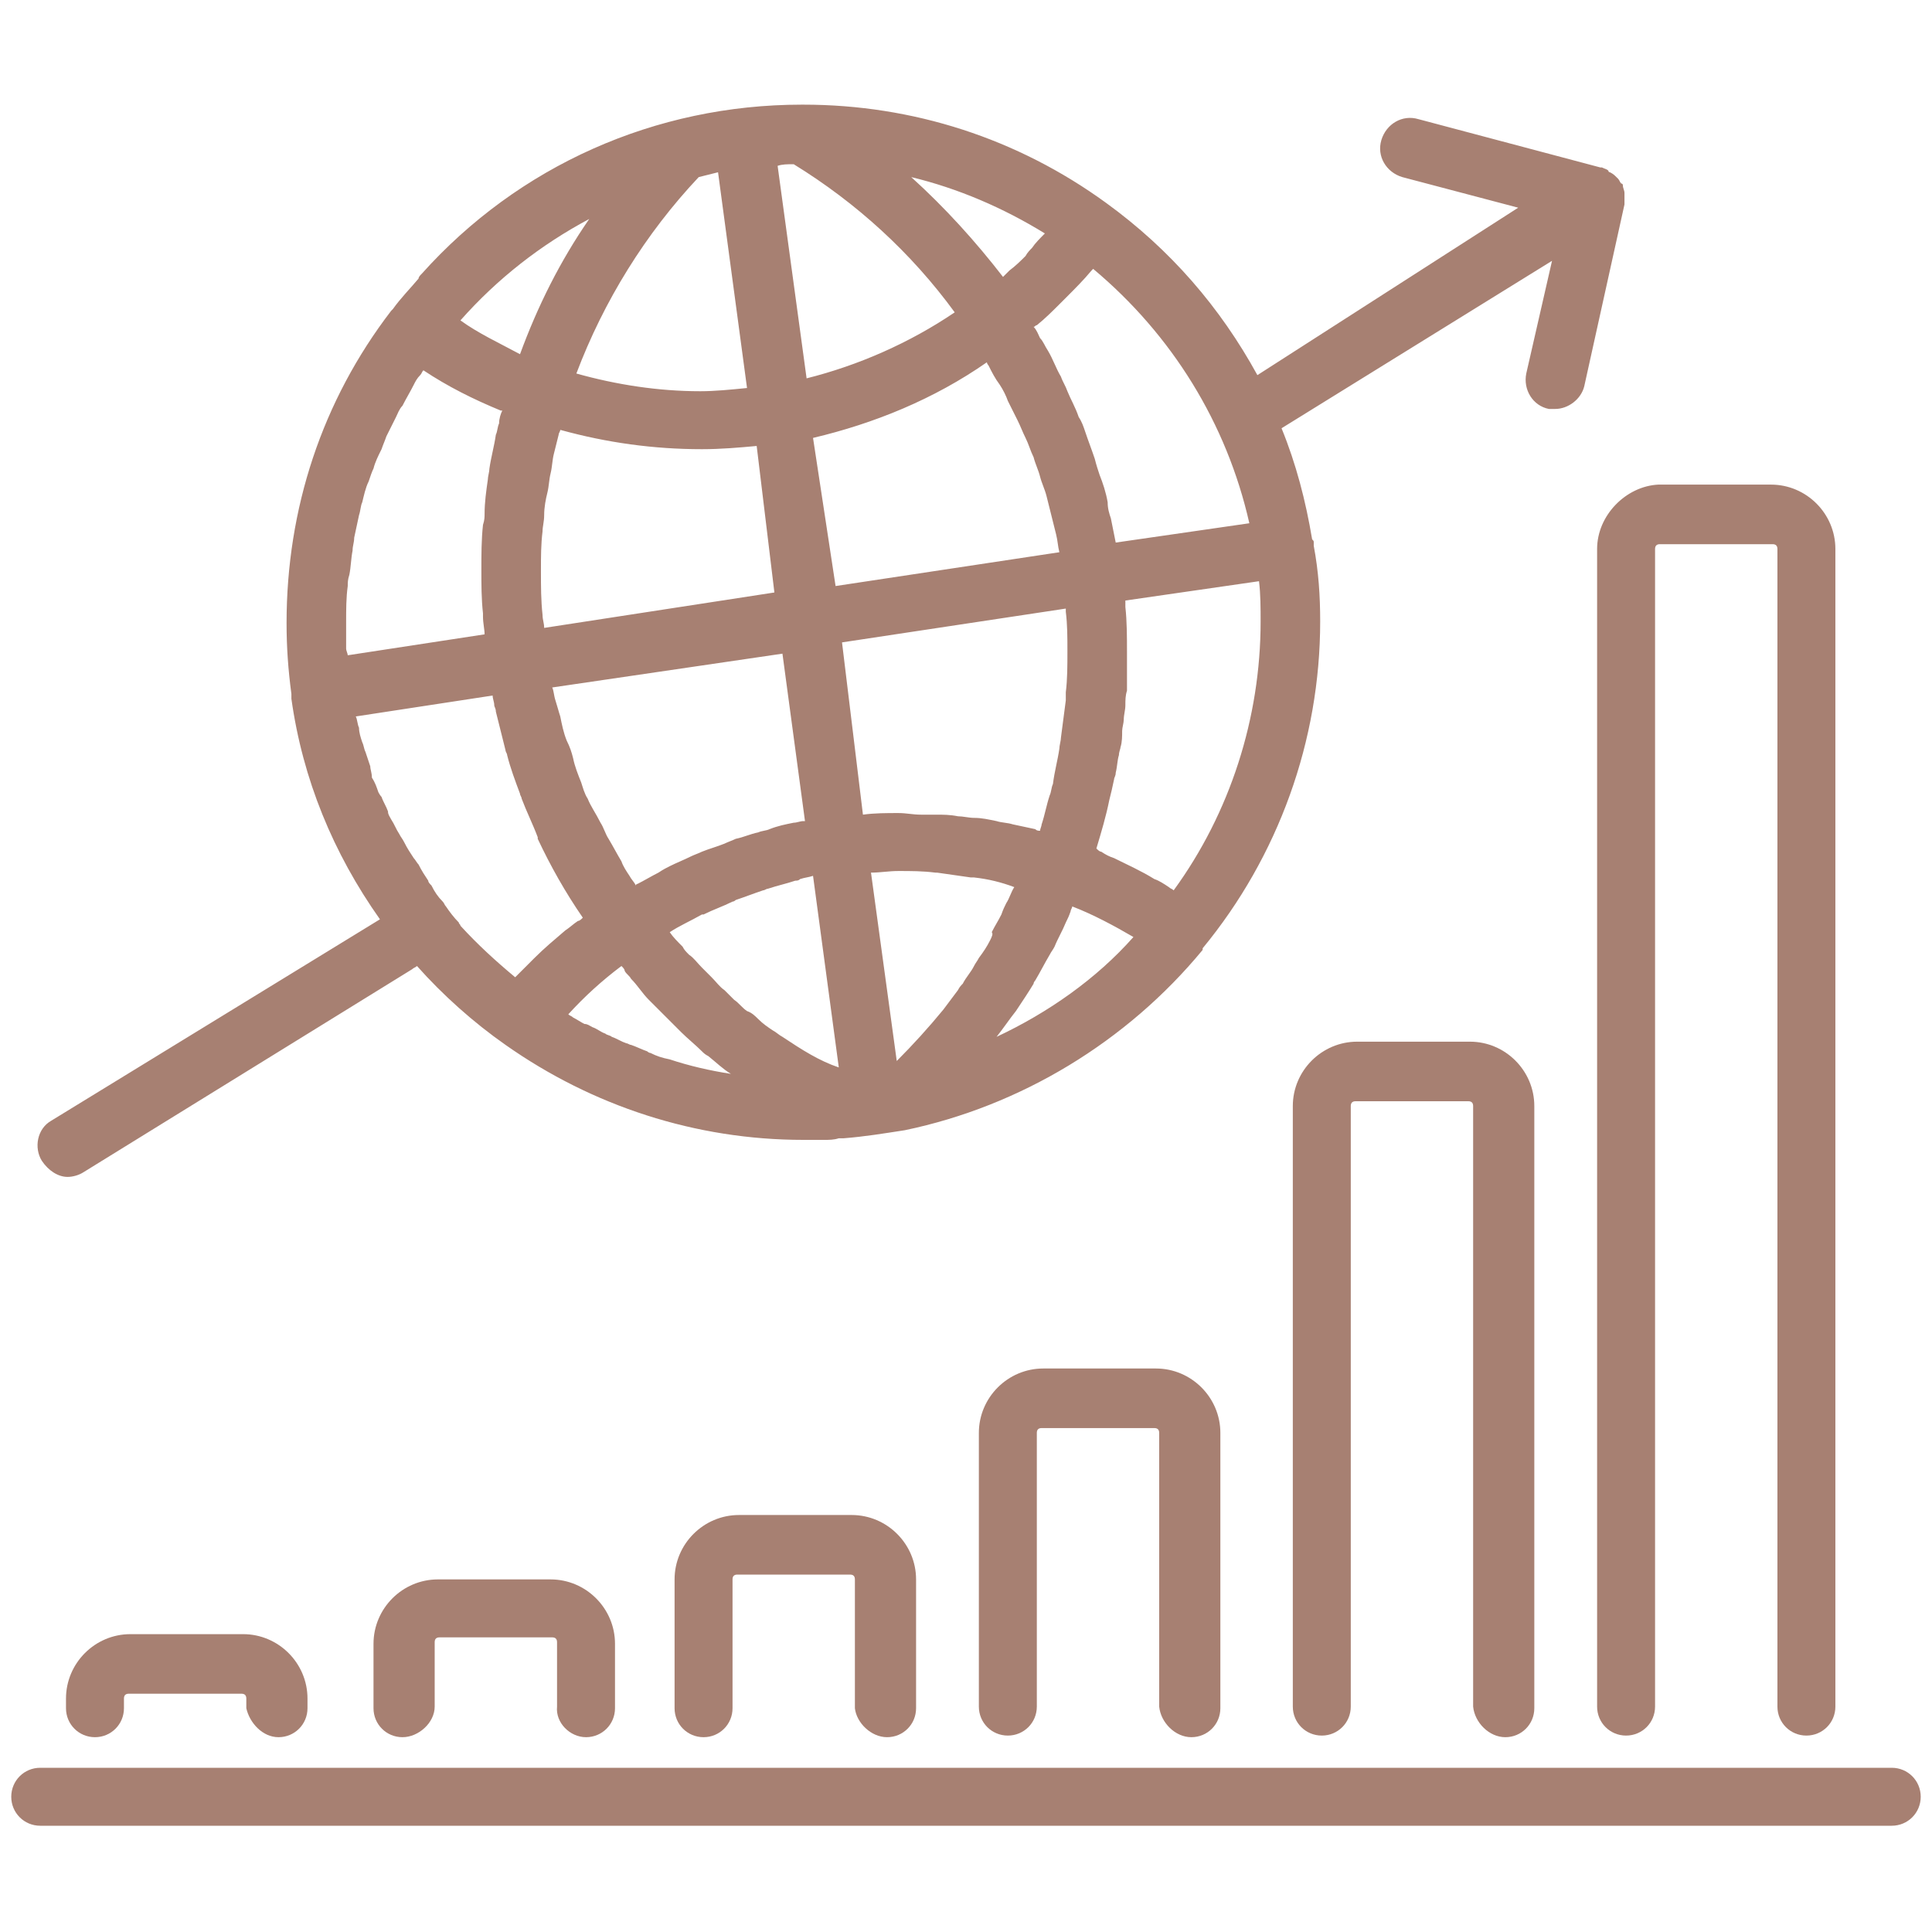
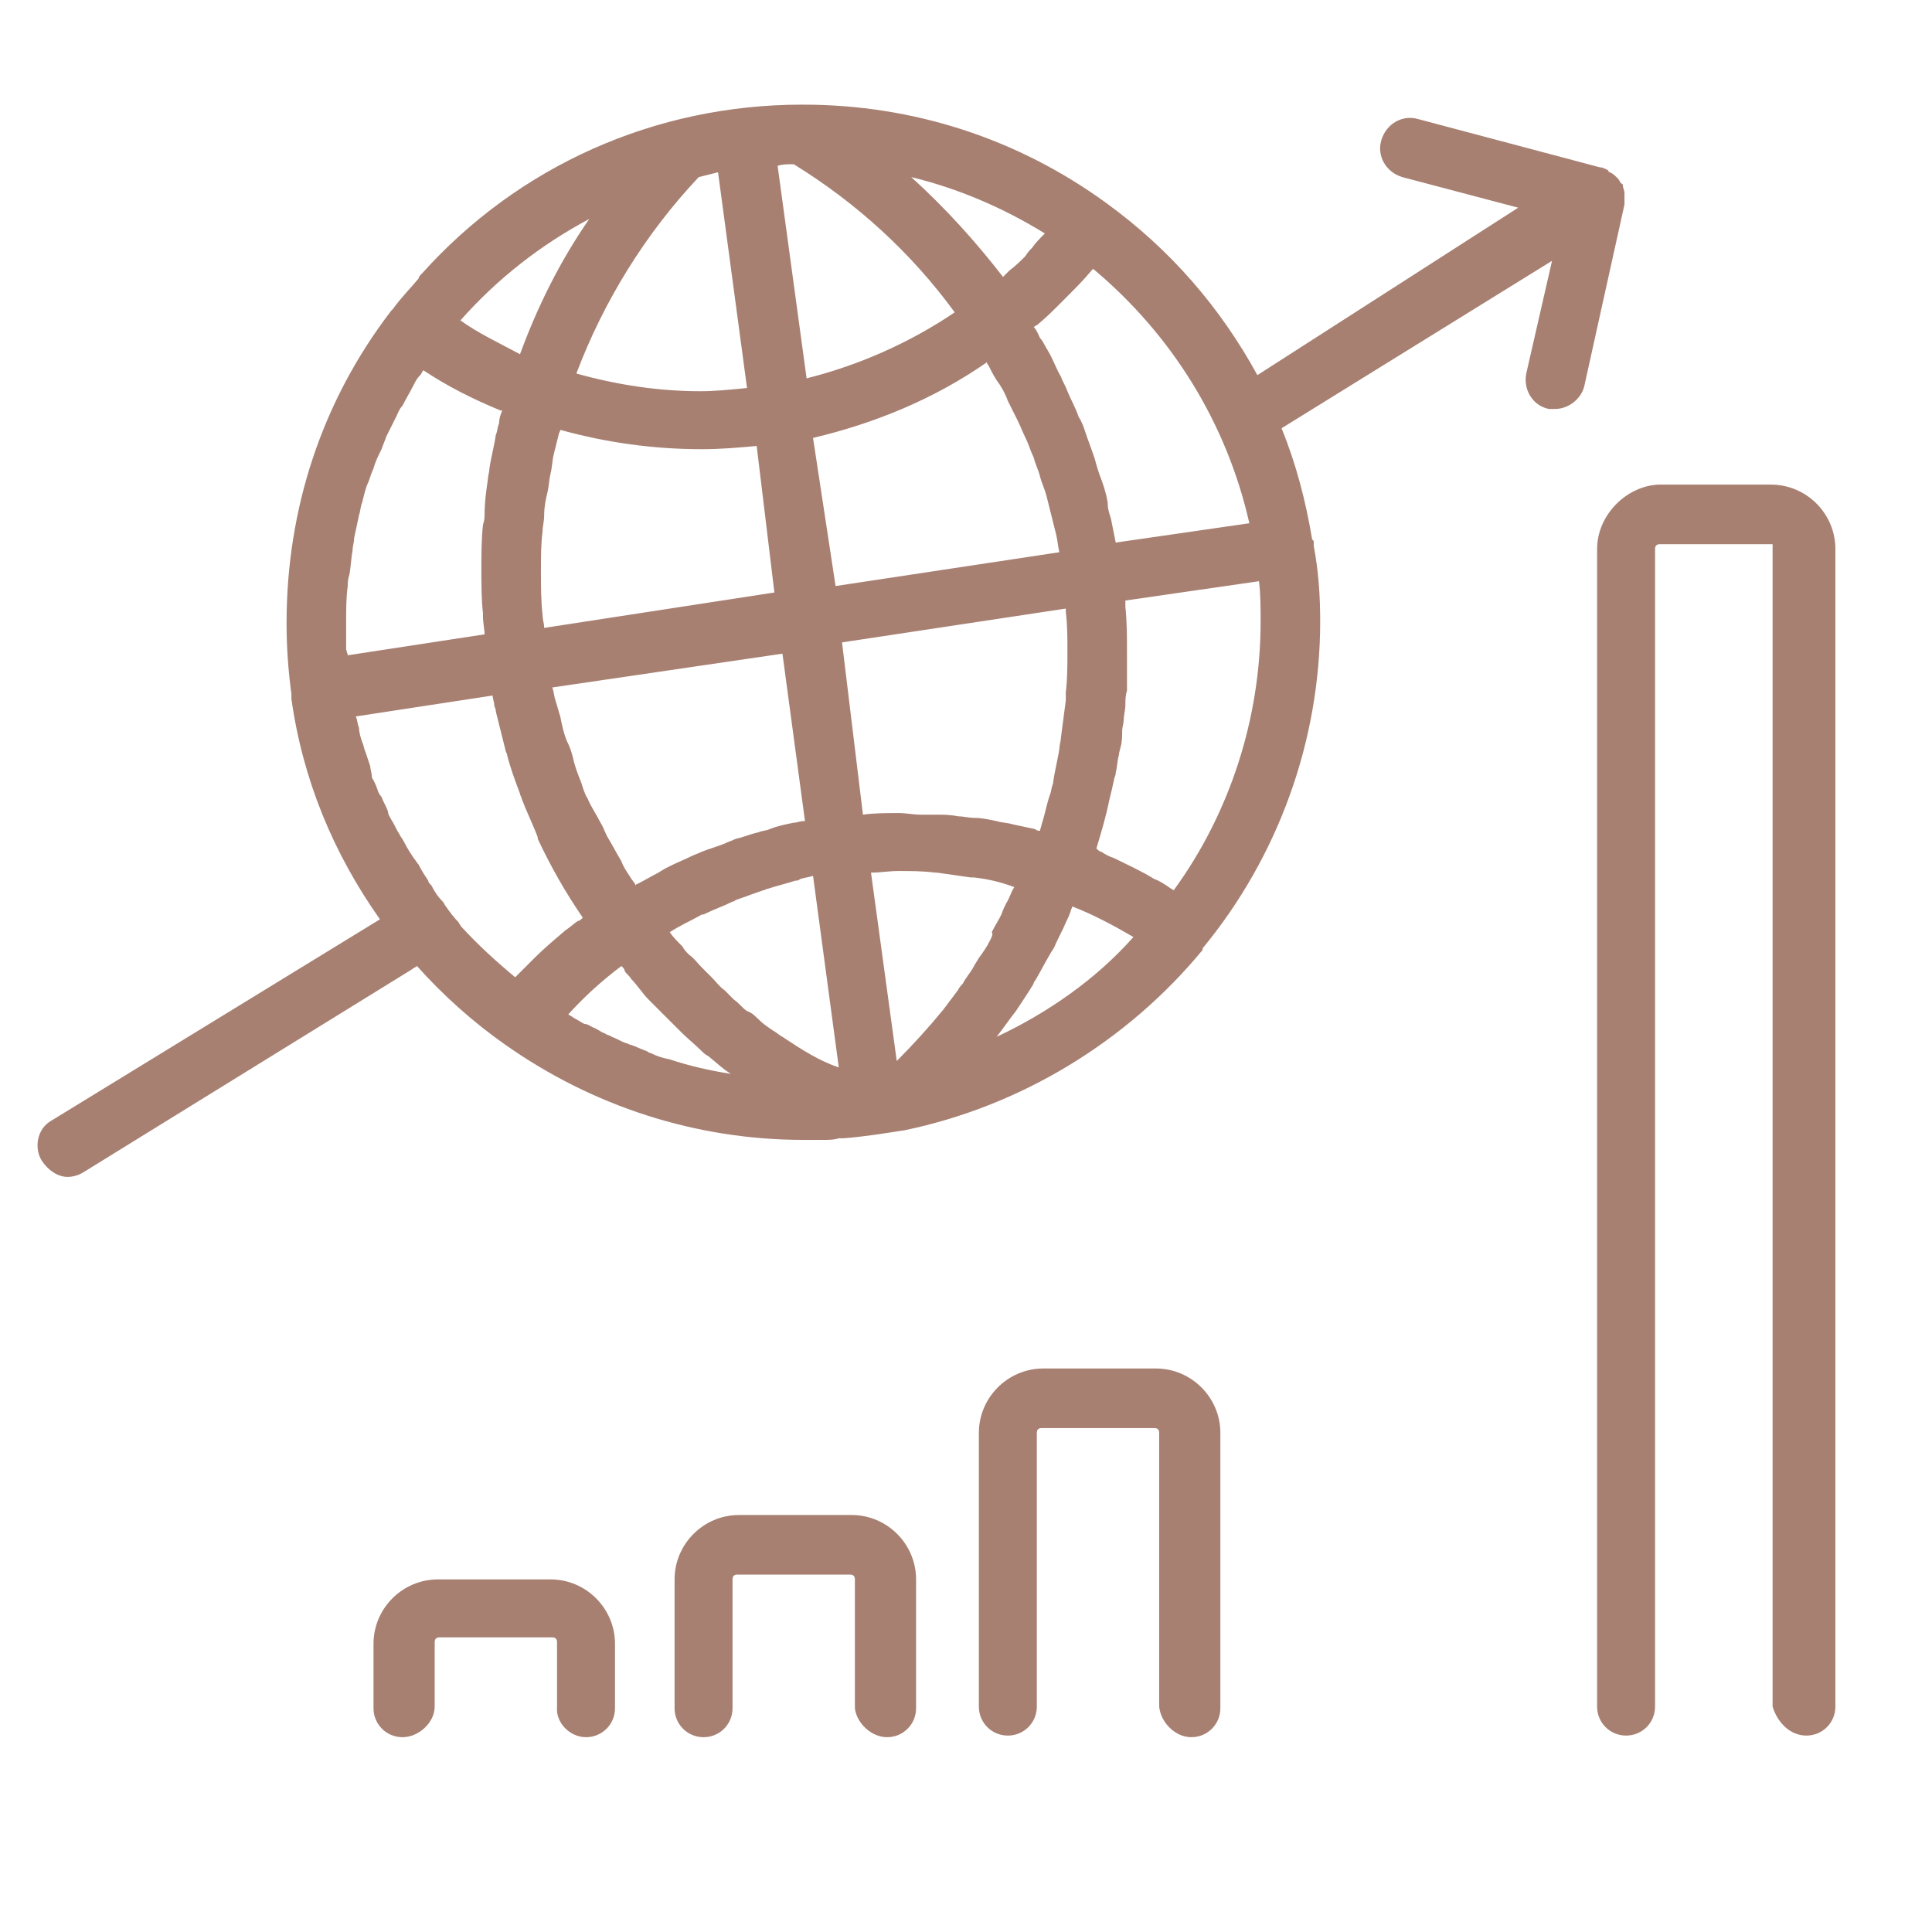
<svg xmlns="http://www.w3.org/2000/svg" width="120" height="120" viewBox="0 0 120 120" fill="none">
-   <path d="M99.199 34.1V106C99.199 107 99.999 107.8 100.999 107.8C101.999 107.8 102.799 107 102.799 106V34.1C102.799 33.9 102.899 33.8 103.099 33.8H110.099C110.299 33.8 110.399 33.9 110.399 34.1V106C110.399 107 111.199 107.8 112.199 107.8C113.199 107.8 113.999 107 113.999 106V34.1C113.999 31.9 112.199 30.1 109.999 30.1H102.999C100.999 30.2 99.199 32 99.199 34.1Z" fill="#A78072" />
-   <path d="M93.499 107.9C94.499 107.9 95.299 107.1 95.299 106.1V68.7C95.299 66.5 93.499 64.7 91.299 64.7H84.299C82.099 64.7 80.299 66.5 80.299 68.7V106C80.299 107 81.099 107.8 82.099 107.8C83.099 107.8 83.899 107 83.899 106V68.7C83.899 68.5 83.999 68.4 84.199 68.4H91.199C91.399 68.4 91.499 68.5 91.499 68.7V106C91.599 107 92.499 107.9 93.499 107.9Z" fill="#A78072" />
+   <path d="M99.199 34.1V106C99.199 107 99.999 107.8 100.999 107.8C101.999 107.8 102.799 107 102.799 106V34.1C102.799 33.9 102.899 33.8 103.099 33.8H110.099V106C110.399 107 111.199 107.8 112.199 107.8C113.199 107.8 113.999 107 113.999 106V34.1C113.999 31.9 112.199 30.1 109.999 30.1H102.999C100.999 30.2 99.199 32 99.199 34.1Z" fill="#A78072" />
  <path d="M73.999 107.9C74.999 107.9 75.799 107.1 75.799 106.1V89C75.799 86.8 73.999 85 71.799 85H64.799C62.599 85 60.799 86.8 60.799 89V106C60.799 107 61.599 107.8 62.599 107.8C63.599 107.8 64.399 107 64.399 106V89C64.399 88.8 64.499 88.7 64.699 88.7H71.699C71.899 88.7 71.999 88.8 71.999 89V106C72.099 107 72.999 107.9 73.999 107.9Z" fill="#A78072" />
  <path d="M55.099 107.9C56.099 107.9 56.899 107.1 56.899 106.1V98.1C56.899 95.9 55.099 94.1 52.899 94.1H45.899C43.699 94.1 41.899 95.9 41.899 98.1V106.1C41.899 107.1 42.699 107.9 43.699 107.9C44.699 107.9 45.499 107.1 45.499 106.1V98.1C45.499 97.9 45.599 97.8 45.799 97.8H52.799C52.999 97.8 53.099 97.9 53.099 98.1V106.1C53.199 107 54.099 107.9 55.099 107.9Z" fill="#A78072" />
  <path d="M36.399 107.9C37.399 107.9 38.199 107.1 38.199 106.1V102.1C38.199 99.9 36.399 98.1 34.199 98.1H27.199C24.999 98.1 23.199 99.9 23.199 102.1V106.1C23.199 107.1 23.999 107.9 24.999 107.9C25.999 107.9 26.999 107 26.999 106V102C26.999 101.8 27.099 101.7 27.299 101.7H34.299C34.499 101.7 34.599 101.8 34.599 102V106C34.499 107 35.399 107.9 36.399 107.9Z" fill="#A78072" />
-   <path d="M17.299 107.9C18.299 107.9 19.099 107.1 19.099 106.1V105.5C19.099 103.3 17.299 101.5 15.099 101.5H8.099C5.899 101.5 4.099 103.3 4.099 105.5V106.1C4.099 107.1 4.899 107.9 5.899 107.9C6.899 107.9 7.699 107.1 7.699 106.1V105.5C7.699 105.3 7.799 105.2 7.999 105.2H14.999C15.199 105.2 15.299 105.3 15.299 105.5V106.1C15.499 107 16.299 107.9 17.299 107.9Z" fill="#A78072" />
-   <path d="M117.499 109.8H2.499C1.499 109.8 0.699 110.6 0.699 111.6C0.699 112.6 1.499 113.4 2.499 113.4H117.499C118.499 113.4 119.299 112.6 119.299 111.6C119.299 110.6 118.499 109.8 117.499 109.8Z" fill="#A78072" />
  <path d="M4.199 73.1C4.499 73.1 4.899 73 5.199 72.8L25.599 60.2C25.699 60.1 25.799 60.1 25.899 60C27.499 61.8 29.399 63.5 31.399 64.9C36.799 68.7 43.199 70.8 49.899 70.8C50.299 70.8 50.799 70.8 51.199 70.8C51.499 70.8 51.799 70.8 52.099 70.7C52.199 70.7 52.299 70.7 52.399 70.7C53.699 70.6 54.899 70.4 56.199 70.2C63.399 68.7 69.999 64.7 74.699 59C74.699 59 74.699 59 74.699 58.9C79.399 53.2 81.999 46 81.999 38.6C81.999 37 81.899 35.5 81.599 33.9C81.599 33.8 81.599 33.8 81.599 33.7C81.599 33.6 81.599 33.6 81.499 33.5C81.099 31.1 80.499 28.8 79.599 26.6L96.399 16.2L94.799 23.2C94.599 24.2 95.199 25.2 96.199 25.4C96.299 25.4 96.499 25.4 96.599 25.4C97.399 25.4 98.199 24.8 98.399 24L100.899 12.7V12.5C100.899 12.4 100.899 12.2 100.899 12.1C100.899 12.1 100.899 12.1 100.899 12C100.899 11.8 100.799 11.7 100.799 11.5C100.799 11.5 100.799 11.4 100.699 11.4C100.599 11.3 100.599 11.2 100.499 11.1C100.499 11.1 100.499 11.1 100.399 11C100.299 10.9 100.199 10.8 99.999 10.7C99.999 10.7 99.899 10.7 99.899 10.6C99.799 10.5 99.699 10.5 99.499 10.4C99.499 10.4 99.499 10.4 99.399 10.4L88.099 7.4C87.099 7.1 86.099 7.7 85.799 8.7C85.499 9.7 86.099 10.7 87.099 11L94.299 12.9L78.099 23.3C75.799 19.1 72.699 15.5 68.699 12.6C63.199 8.6 56.699 6.5 49.899 6.5H49.799C40.699 6.5 32.199 10.3 26.199 17C26.099 17.1 25.999 17.2 25.999 17.3C25.499 17.9 24.899 18.5 24.399 19.2C24.399 19.2 24.399 19.2 24.299 19.3C19.999 24.9 17.799 31.6 17.799 38.7C17.799 40.2 17.899 41.6 18.099 43.1V43.2C18.099 43.3 18.099 43.3 18.099 43.4C18.799 48.4 20.699 53 23.599 57.1L3.199 69.6C2.299 70.1 2.099 71.3 2.599 72.1C2.999 72.7 3.599 73.1 4.199 73.1ZM41.599 65.8C41.099 65.7 40.799 65.6 40.399 65.4C40.299 65.4 40.199 65.3 40.199 65.3C39.899 65.2 39.499 65 39.199 64.9C39.099 64.9 38.999 64.8 38.899 64.8C38.599 64.7 38.299 64.5 37.999 64.4C37.899 64.3 37.699 64.3 37.599 64.2C37.299 64.1 37.099 63.9 36.799 63.8C36.599 63.7 36.499 63.6 36.299 63.6C36.099 63.5 35.799 63.3 35.599 63.2C35.499 63.1 35.399 63.1 35.299 63C36.299 61.9 37.399 60.9 38.599 60C38.699 60.1 38.799 60.2 38.799 60.3C38.899 60.5 39.099 60.6 39.199 60.8C39.599 61.2 39.899 61.7 40.299 62.1C40.399 62.2 40.599 62.4 40.699 62.5C41.099 62.9 41.499 63.3 41.899 63.7C41.999 63.8 42.199 64 42.299 64.1C42.699 64.5 43.199 64.9 43.599 65.3C43.699 65.4 43.799 65.5 43.999 65.6C44.499 66 44.899 66.4 45.399 66.7C44.099 66.5 42.799 66.2 41.599 65.8ZM36.499 49.6C36.299 49.3 36.199 48.9 36.099 48.6C35.899 48.1 35.699 47.6 35.599 47.1C35.499 46.7 35.399 46.4 35.199 46C34.999 45.5 34.899 45 34.799 44.5C34.699 44.2 34.599 43.8 34.499 43.5C34.399 43.2 34.399 42.9 34.299 42.7L48.599 40.6L49.999 51H49.899C49.699 51 49.499 51.1 49.299 51.1C48.799 51.2 48.299 51.3 47.799 51.5C47.599 51.6 47.299 51.6 47.099 51.7C46.599 51.8 46.199 52 45.699 52.1C45.499 52.2 45.199 52.3 44.999 52.4C44.499 52.6 44.099 52.7 43.599 52.9C43.399 53 43.099 53.1 42.899 53.2C42.499 53.4 41.999 53.6 41.599 53.8C41.399 53.9 41.199 54 40.899 54.2C40.499 54.4 39.999 54.7 39.599 54.9C39.599 54.9 39.499 54.9 39.499 55C39.399 54.8 39.199 54.6 39.099 54.4C38.899 54.1 38.699 53.8 38.599 53.5C38.299 53 38.099 52.6 37.799 52.1C37.599 51.8 37.499 51.4 37.299 51.1C36.999 50.5 36.699 50.1 36.499 49.6ZM48.599 64.4C48.399 64.3 48.199 64.1 47.999 64C47.699 63.8 47.399 63.6 47.099 63.3C46.899 63.1 46.699 62.9 46.399 62.8C46.099 62.6 45.899 62.3 45.599 62.1C45.399 61.9 45.199 61.7 44.999 61.5C44.699 61.3 44.499 61 44.199 60.7C43.999 60.5 43.799 60.3 43.599 60.1C43.299 59.8 43.099 59.5 42.799 59.3C42.599 59.1 42.499 59 42.399 58.8C42.099 58.5 41.799 58.2 41.599 57.9C42.199 57.5 42.899 57.2 43.599 56.8C43.599 56.8 43.599 56.8 43.699 56.8C44.299 56.5 44.899 56.3 45.499 56C45.599 56 45.699 55.9 45.699 55.9C46.299 55.7 46.799 55.5 47.399 55.3C47.499 55.3 47.599 55.2 47.699 55.2C48.299 55 48.799 54.9 49.399 54.7C49.499 54.7 49.599 54.7 49.699 54.6C49.999 54.5 50.199 54.5 50.499 54.4L52.099 66.3C50.899 65.9 49.799 65.2 48.599 64.4ZM50.499 27.2C54.299 26.3 57.999 24.8 61.299 22.5C61.299 22.6 61.399 22.7 61.399 22.7C61.599 23.1 61.799 23.5 62.099 23.9C62.299 24.2 62.499 24.6 62.599 24.9C62.799 25.3 62.999 25.7 63.199 26.1C63.399 26.5 63.499 26.8 63.699 27.2C63.899 27.6 63.999 28 64.199 28.4C64.299 28.8 64.499 29.2 64.599 29.6C64.699 30 64.899 30.4 64.999 30.8C65.099 31.2 65.199 31.6 65.299 32C65.399 32.4 65.499 32.8 65.599 33.2C65.699 33.6 65.699 33.9 65.799 34.3L51.899 36.4L50.499 27.2ZM52.299 39.9L66.199 37.8C66.199 37.9 66.199 37.9 66.199 38C66.299 38.8 66.299 39.6 66.299 40.4V40.5C66.299 41.3 66.299 42.2 66.199 43C66.199 43.2 66.199 43.3 66.199 43.5C66.099 44.3 65.999 45 65.899 45.8C65.899 46 65.799 46.3 65.799 46.5C65.699 47.2 65.499 47.9 65.399 48.7C65.299 48.9 65.299 49.2 65.199 49.4C64.999 50 64.899 50.6 64.699 51.2C64.699 51.3 64.599 51.5 64.599 51.6C64.499 51.6 64.399 51.6 64.299 51.5C63.799 51.4 63.399 51.3 62.899 51.2C62.599 51.1 62.199 51.1 61.899 51C61.399 50.9 60.999 50.8 60.499 50.8C60.199 50.8 59.799 50.7 59.499 50.7C58.999 50.6 58.599 50.6 58.099 50.6C57.799 50.6 57.499 50.6 57.199 50.6C56.699 50.6 56.299 50.5 55.799 50.5C55.099 50.5 54.299 50.5 53.599 50.6L52.299 39.9ZM61.499 58.4C61.299 58.8 61.099 59.1 60.799 59.5C60.699 59.7 60.599 59.8 60.499 60C60.299 60.4 59.999 60.7 59.799 61.1C59.699 61.2 59.599 61.3 59.499 61.5C59.199 61.9 58.899 62.3 58.599 62.7C57.699 63.8 56.699 64.9 55.699 65.9L54.099 54.2C54.699 54.2 55.199 54.1 55.799 54.1C56.599 54.1 57.299 54.1 58.099 54.2H58.199C58.899 54.3 59.599 54.4 60.299 54.5C60.399 54.5 60.499 54.5 60.499 54.5C61.399 54.6 62.199 54.8 62.999 55.1C62.799 55.4 62.699 55.8 62.499 56.1C62.399 56.3 62.299 56.5 62.199 56.8C61.999 57.2 61.799 57.5 61.599 57.9C61.699 58 61.599 58.2 61.499 58.4ZM61.899 64.4C62.299 63.9 62.699 63.3 63.099 62.8C63.499 62.2 63.899 61.6 64.199 61.1C64.199 61 64.299 60.9 64.299 60.9C64.599 60.4 64.899 59.8 65.199 59.3C65.299 59.1 65.399 59 65.499 58.8C65.699 58.3 65.999 57.8 66.199 57.3C66.299 57.1 66.399 56.9 66.499 56.6C66.499 56.5 66.599 56.4 66.599 56.3C67.899 56.8 69.199 57.5 70.399 58.2C68.099 60.8 65.099 62.9 61.899 64.4ZM78.199 36.1C78.299 36.9 78.299 37.8 78.299 38.6C78.299 44.6 76.399 50.5 72.899 55.3C72.799 55.2 72.699 55.2 72.599 55.1C72.299 54.9 71.999 54.7 71.699 54.6C70.899 54.1 69.999 53.7 69.199 53.3C68.899 53.2 68.699 53.1 68.399 52.9C68.299 52.9 68.199 52.8 68.099 52.7C68.399 51.7 68.699 50.7 68.899 49.7C68.999 49.3 69.099 48.9 69.199 48.4C69.199 48.3 69.299 48.2 69.299 48C69.399 47.6 69.399 47.2 69.499 46.9C69.499 46.7 69.599 46.5 69.599 46.4C69.699 46.1 69.699 45.7 69.699 45.4C69.699 45.2 69.799 44.9 69.799 44.7C69.799 44.4 69.899 44.1 69.899 43.8C69.899 43.5 69.899 43.2 69.999 42.9C69.999 42.7 69.999 42.4 69.999 42.2C69.999 41.7 69.999 41.1 69.999 40.6C69.999 40.6 69.999 40.6 69.999 40.5C69.999 39.6 69.999 38.6 69.899 37.7C69.899 37.6 69.899 37.4 69.899 37.3L78.199 36.1ZM66.199 18.5C66.799 17.9 67.299 17.4 67.799 16.8L67.899 16.7C72.799 20.8 76.199 26.3 77.599 32.5L69.299 33.7C69.199 33.2 69.099 32.7 68.999 32.2C68.899 31.9 68.799 31.6 68.799 31.2C68.699 30.6 68.499 30 68.299 29.5C68.199 29.2 68.099 28.9 67.999 28.5C67.799 27.9 67.599 27.4 67.399 26.8C67.299 26.5 67.199 26.2 66.999 25.9C66.799 25.3 66.499 24.8 66.299 24.3C66.199 24 65.999 23.7 65.899 23.4C65.599 22.9 65.399 22.3 65.099 21.8C64.899 21.5 64.799 21.2 64.599 21C64.499 20.8 64.399 20.5 64.199 20.3C64.299 20.3 64.299 20.2 64.399 20.2C64.899 19.8 65.399 19.3 65.799 18.9C65.999 18.7 66.099 18.6 66.199 18.5ZM64.899 14.5C64.599 14.8 64.299 15.1 64.099 15.4C63.999 15.5 63.799 15.7 63.699 15.9C63.399 16.2 63.099 16.5 62.699 16.8C62.599 16.9 62.399 17.1 62.299 17.2C60.599 15 58.699 12.9 56.599 11C59.499 11.7 62.299 12.9 64.899 14.5ZM49.299 10.2C53.199 12.6 56.599 15.7 59.299 19.4C56.499 21.3 53.299 22.7 50.099 23.5L48.299 10.3C48.599 10.2 48.899 10.2 49.299 10.2ZM48.099 36.8L33.799 39C33.799 38.7 33.699 38.5 33.699 38.2C33.599 37.3 33.599 36.4 33.599 35.5C33.599 35.5 33.599 35.5 33.599 35.4C33.599 34.6 33.599 33.8 33.699 33C33.699 32.7 33.799 32.4 33.799 32C33.799 31.5 33.899 31 33.999 30.6C34.099 30.2 34.099 29.8 34.199 29.4C34.299 29 34.299 28.6 34.399 28.2C34.499 27.8 34.599 27.4 34.699 27C34.699 26.9 34.799 26.8 34.799 26.7C37.699 27.5 40.599 27.9 43.599 27.9C44.799 27.9 45.899 27.8 46.999 27.7L48.099 36.8ZM44.599 10.7L46.399 24.1C45.399 24.2 44.399 24.3 43.499 24.3C40.899 24.3 38.299 23.9 35.799 23.2C37.499 18.7 40.099 14.5 43.399 11C43.799 10.9 44.199 10.8 44.599 10.7ZM28.599 19.9C30.899 17.3 33.599 15.2 36.599 13.6C34.799 16.2 33.399 19 32.299 22C30.999 21.3 29.699 20.7 28.599 19.9C28.499 19.9 28.499 19.9 28.599 19.9ZM21.499 40.3C21.499 39.8 21.499 39.3 21.499 38.8C21.499 38.7 21.499 38.7 21.499 38.6C21.499 37.9 21.499 37.1 21.599 36.4C21.599 36.2 21.599 36 21.699 35.7C21.799 35.2 21.799 34.7 21.899 34.2C21.899 33.9 21.999 33.7 21.999 33.4C22.099 32.9 22.199 32.5 22.299 32C22.399 31.7 22.399 31.4 22.499 31.2C22.599 30.8 22.699 30.3 22.899 29.9C22.999 29.6 23.099 29.3 23.199 29.1C23.299 28.7 23.499 28.3 23.699 27.9C23.799 27.6 23.899 27.4 23.999 27.1C24.199 26.7 24.399 26.3 24.599 25.9C24.699 25.7 24.799 25.4 24.999 25.2C25.199 24.8 25.499 24.3 25.699 23.9C25.799 23.7 25.899 23.5 26.099 23.3C26.199 23.2 26.199 23.1 26.299 23C27.799 24 29.399 24.8 31.099 25.5C31.099 25.5 31.099 25.5 31.199 25.5C31.099 25.7 30.999 26 30.999 26.3C30.899 26.5 30.899 26.8 30.799 27C30.699 27.7 30.499 28.4 30.399 29.1C30.399 29.3 30.299 29.6 30.299 29.8C30.199 30.5 30.099 31.2 30.099 31.9C30.099 32.1 30.099 32.3 29.999 32.6C29.899 33.5 29.899 34.5 29.899 35.4C29.899 36.3 29.899 37.2 29.999 38.1C29.999 38.2 29.999 38.3 29.999 38.3C29.999 38.7 30.099 39.1 30.099 39.4L21.599 40.7C21.599 40.6 21.499 40.4 21.499 40.3ZM23.499 49.2C23.399 48.9 23.299 48.6 23.099 48.3C23.099 48 22.999 47.8 22.999 47.6C22.899 47.3 22.799 47 22.699 46.7C22.599 46.5 22.599 46.3 22.499 46.1C22.399 45.8 22.299 45.5 22.299 45.2C22.199 45 22.199 44.7 22.099 44.5L30.599 43.2C30.599 43.4 30.699 43.6 30.699 43.8C30.699 43.9 30.799 44 30.799 44.2C30.999 45 31.199 45.8 31.399 46.6C31.399 46.7 31.499 46.8 31.499 46.9C31.699 47.7 31.999 48.5 32.299 49.3C32.299 49.4 32.399 49.5 32.399 49.6C32.699 50.4 33.099 51.2 33.399 52V52.1C34.199 53.8 35.099 55.4 36.199 57C36.099 57.1 35.999 57.2 35.899 57.2C35.599 57.4 35.399 57.6 35.099 57.8C34.399 58.4 33.799 58.9 33.199 59.5C32.899 59.8 32.599 60.1 32.299 60.4C32.199 60.5 32.099 60.6 31.999 60.7C30.799 59.7 29.699 58.7 28.599 57.5C28.599 57.4 28.499 57.4 28.499 57.3C28.199 57 27.899 56.6 27.699 56.3C27.599 56.2 27.599 56.1 27.499 56C27.199 55.7 26.999 55.4 26.799 55C26.699 54.9 26.599 54.8 26.599 54.7C26.399 54.4 26.199 54.1 25.999 53.7C25.899 53.6 25.799 53.4 25.699 53.3C25.499 53 25.299 52.7 25.099 52.3C24.999 52.1 24.899 52 24.799 51.8C24.599 51.5 24.499 51.2 24.299 50.9C24.199 50.7 24.099 50.6 24.099 50.4C23.999 50.1 23.799 49.8 23.699 49.5C23.699 49.5 23.599 49.4 23.499 49.2Z" fill="#A78072" />
</svg>